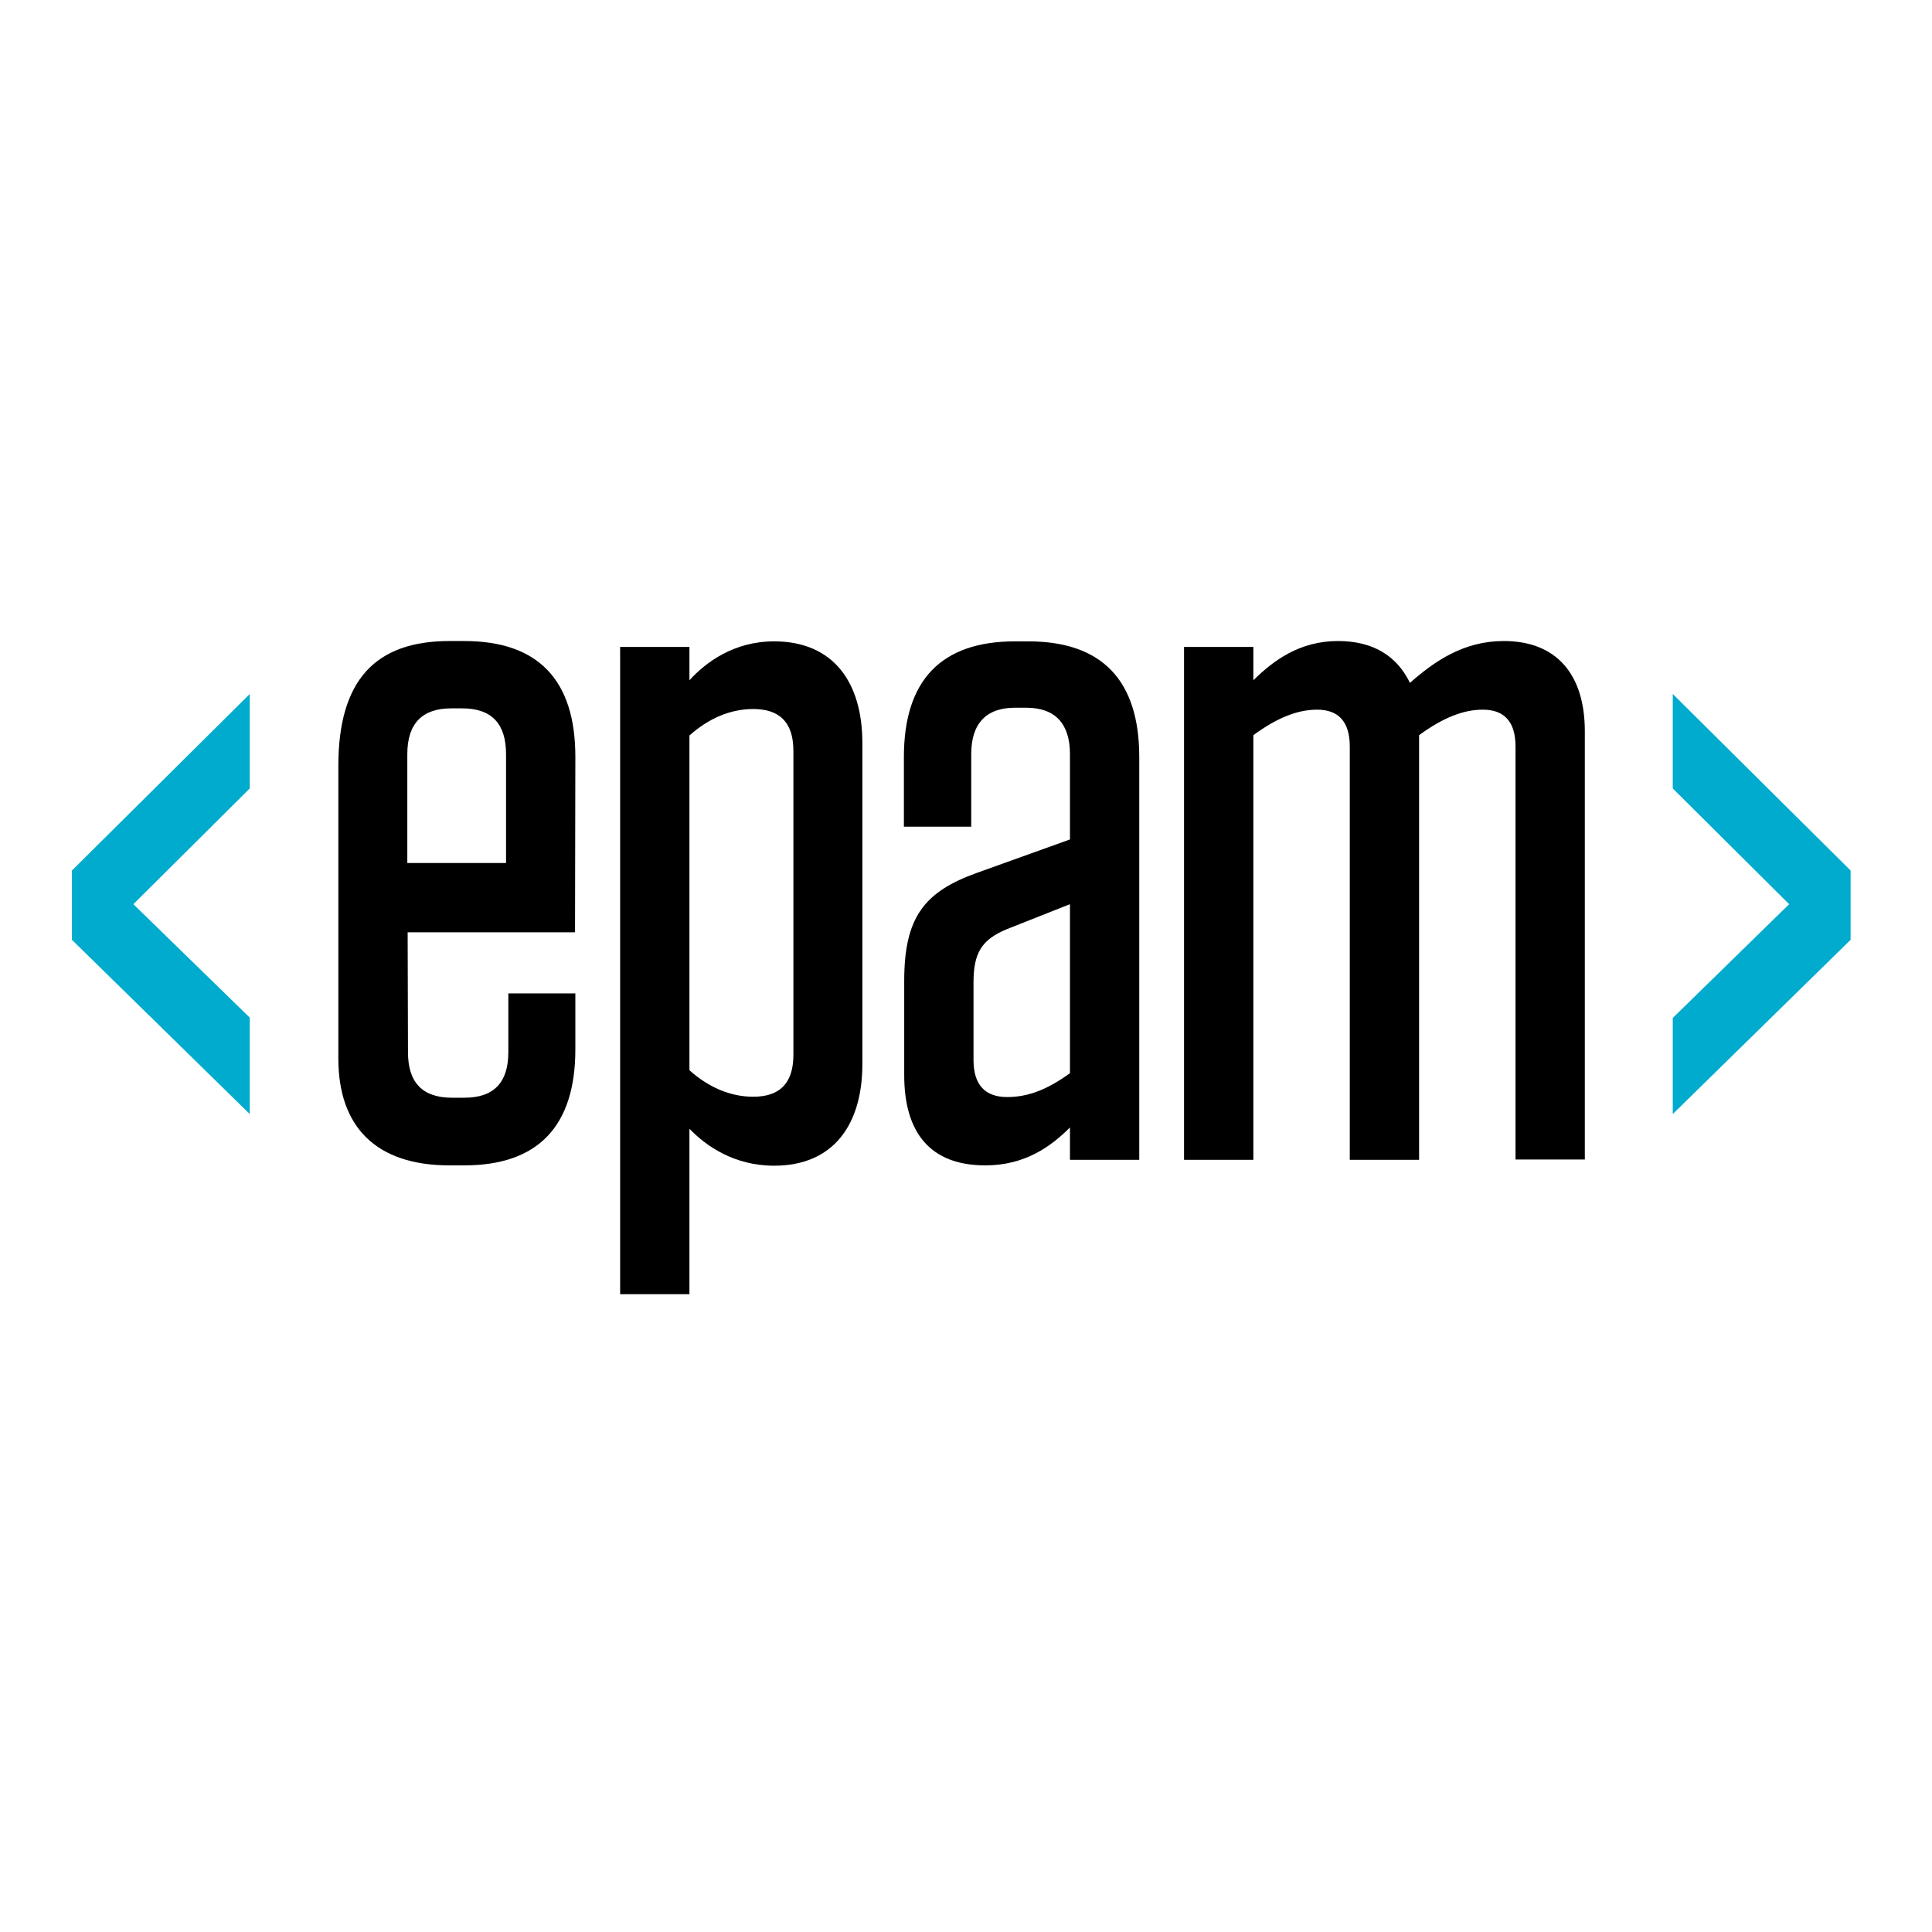
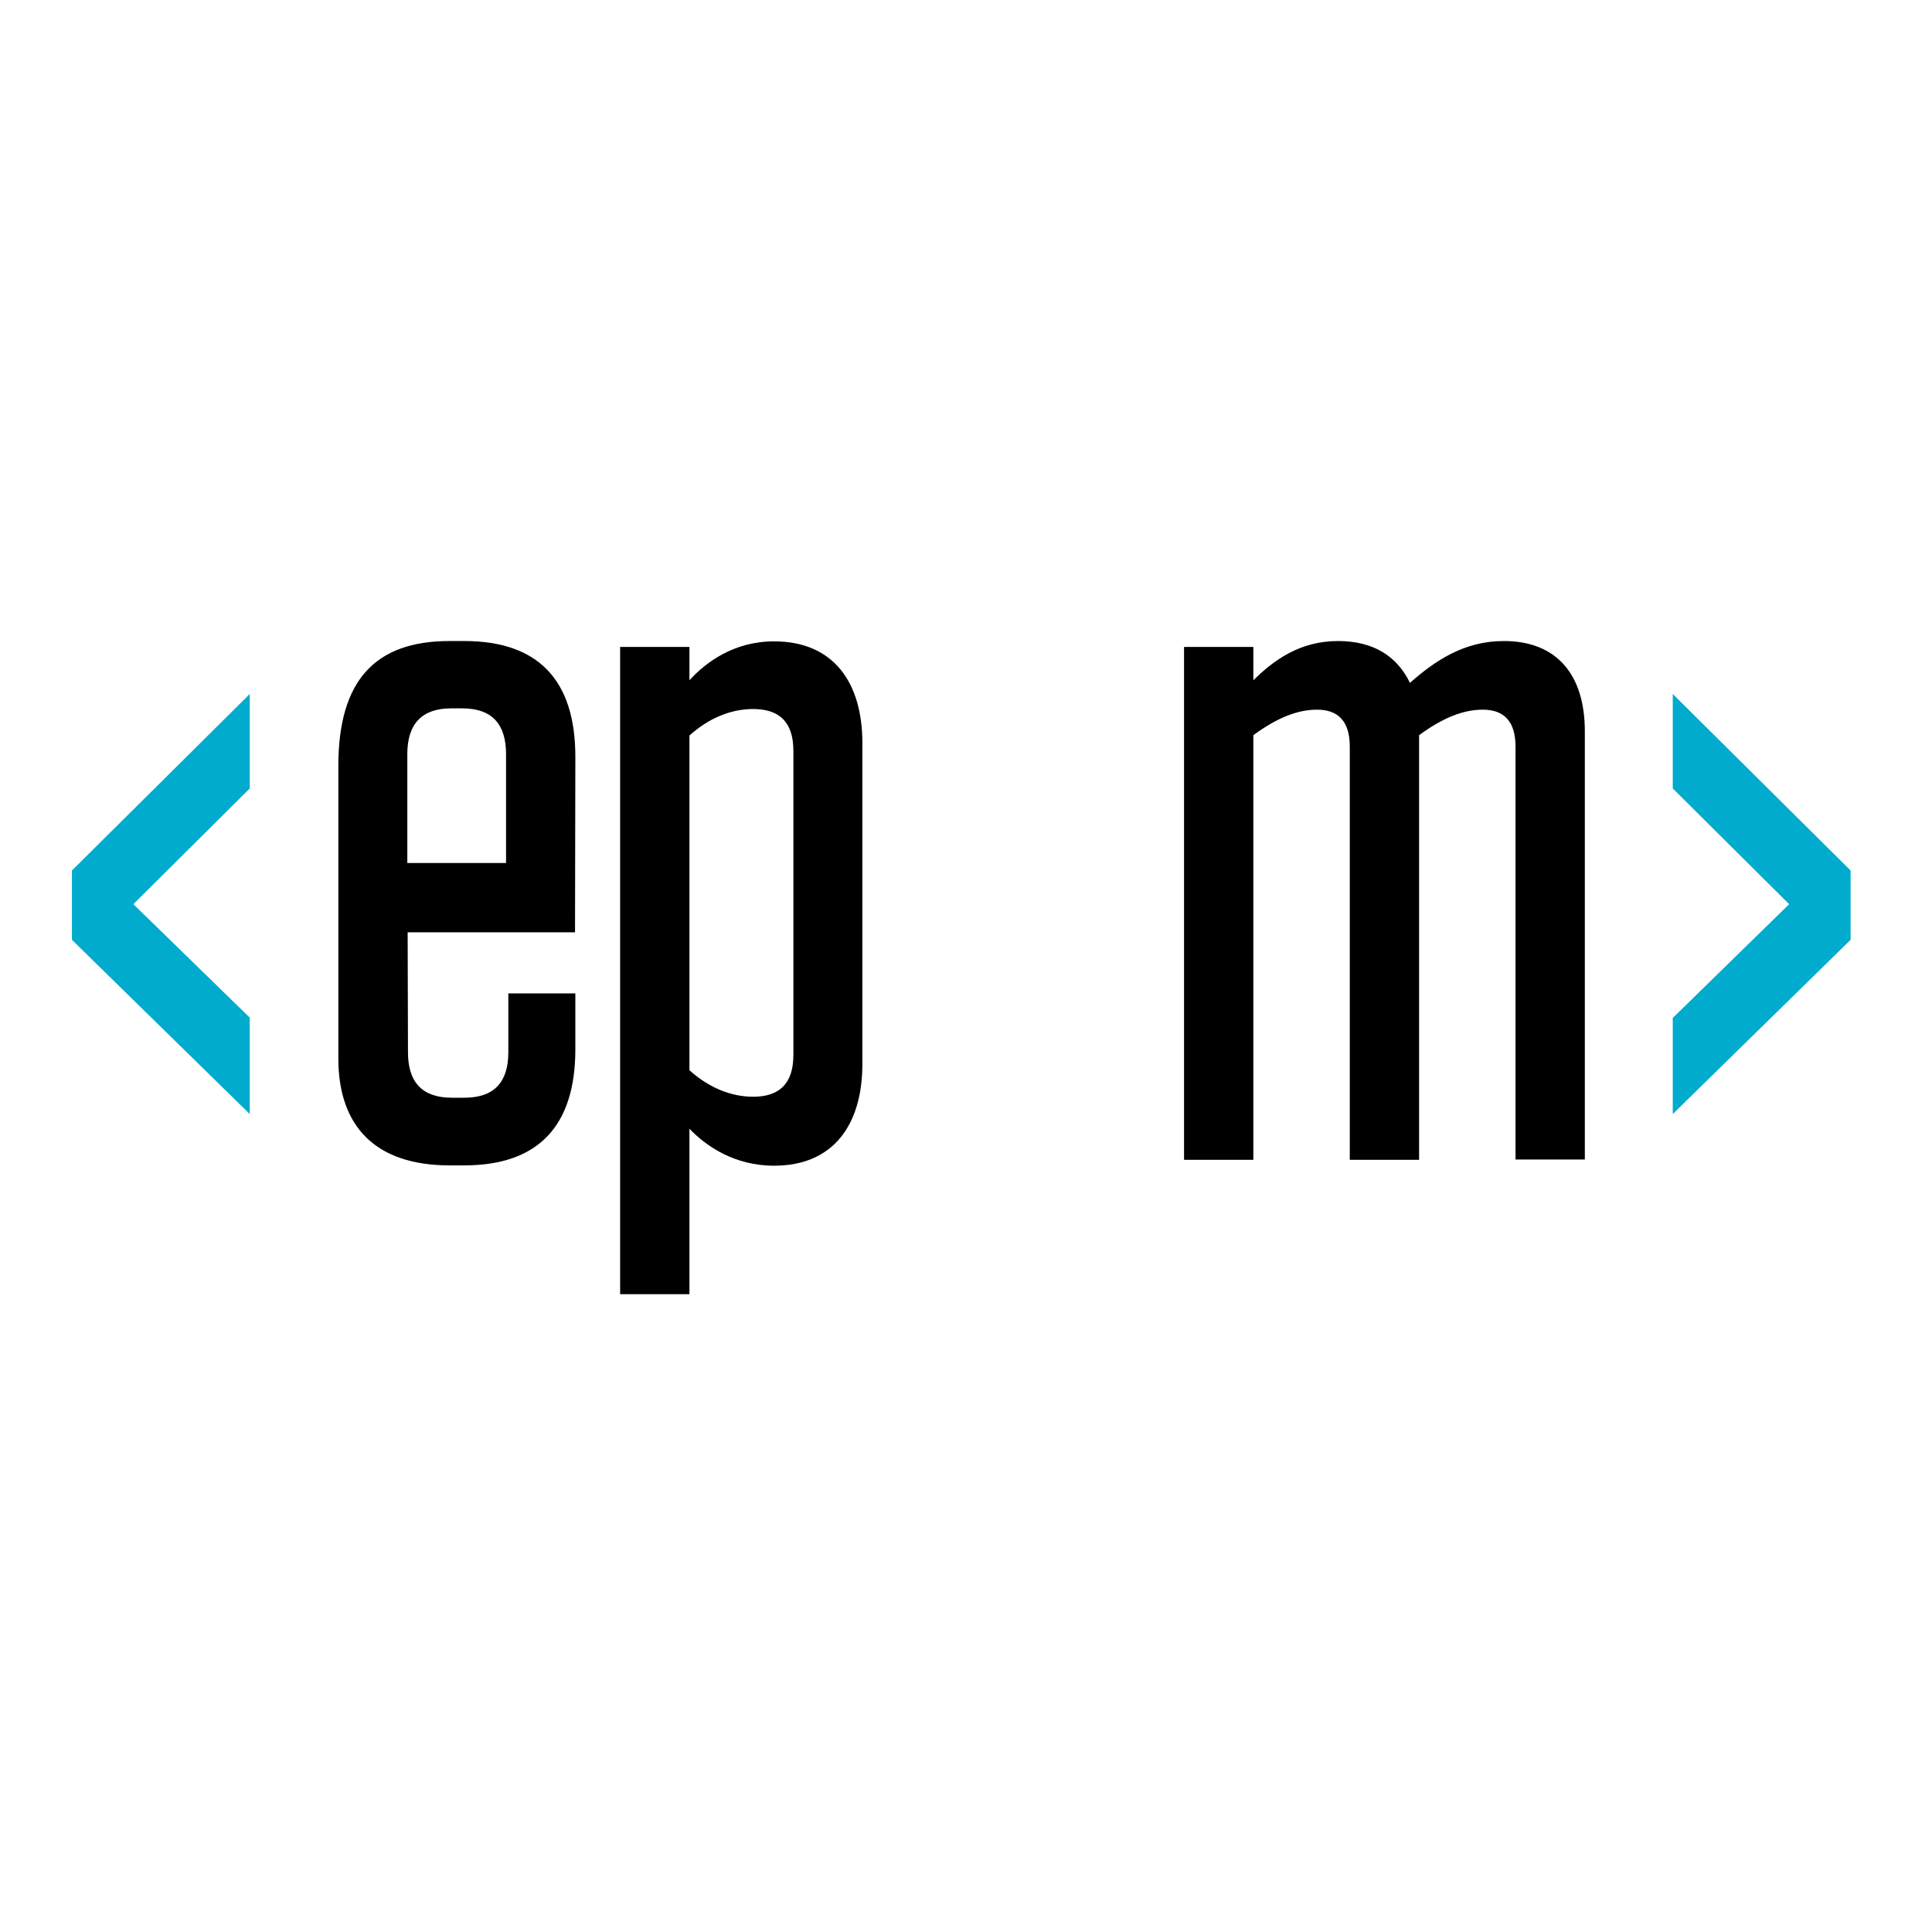
<svg xmlns="http://www.w3.org/2000/svg" width="600" height="600" viewBox="0 0 600 600" fill="none">
  <path d="M126.599 268.01H157.157V234.203C157.157 224.761 152.69 219.99 143.553 219.99H140.102C131.066 219.99 126.497 224.761 126.497 234.203V268.01H126.599ZM126.599 289.635L126.701 326.792C126.701 336.234 131.269 340.904 140.305 340.904H144.264C153.3 340.904 157.868 336.234 157.868 326.792V308.518H178.68V325.878C178.68 349.736 167.107 361.919 144.162 361.919H139.594C116.65 361.919 105.076 349.838 105.076 328.721V237.858C105.076 211.157 116.65 199.076 139.594 199.076H144.162C167.107 199.076 178.68 211.157 178.68 235.015L178.579 289.533H126.599V289.635Z" fill="black" />
  <path d="M214.112 332.376C220 337.655 226.802 340.599 233.909 340.599C241.827 340.599 246.396 336.741 246.396 327.604V233.188C246.396 224.051 241.827 220.193 233.909 220.193C226.802 220.193 220 223.137 214.112 228.416V332.376ZM192.589 200.904H214.112V211.259C219.188 205.675 227.919 199.178 240.406 199.178C258.782 199.178 267.817 211.868 267.817 230.751V330.447C267.817 349.33 258.782 362.02 240.406 362.02C227.919 362.02 219.188 355.827 214.112 350.548V401.919H192.589V200.904Z" fill="black" />
-   <path d="M332.285 333.289V280.802L312.792 288.518C304.873 291.766 302.335 295.929 302.335 305.066V329.228C302.335 336.944 305.99 340.7 312.792 340.7C319.29 340.7 325.279 338.365 332.285 333.289ZM280.812 304.66C280.812 284.863 287.005 276.944 303.452 271.056L332.285 260.7V234.203C332.285 224.761 327.716 219.787 318.68 219.787H315.229C306.193 219.787 301.625 224.761 301.625 234.203V256.741H280.711V235.117C280.711 211.259 292.285 199.178 315.229 199.178H319.29C342.234 199.178 353.807 211.259 353.807 235.117V360.193H332.285V350.142C326.396 356.03 318.376 361.919 305.99 361.919C288.731 361.919 280.812 351.563 280.812 333.898V304.66Z" fill="black" />
  <path d="M440.711 360.193H419.188V231.868C419.188 223.949 415.533 220.396 409.036 220.396C403.147 220.396 396.853 222.731 389.239 228.315V360.193H367.716V200.904H389.239V211.259C395.533 205.066 403.655 199.076 415.533 199.076C426.599 199.076 433.909 203.848 437.868 212.071C445.584 205.269 454.619 199.076 467.005 199.076C483.655 199.076 492.183 209.736 492.183 227.096V360.091H470.66V231.868C470.66 223.949 467.005 220.396 460.508 220.396C454.619 220.396 448.325 222.731 440.711 228.315V360.193Z" fill="black" />
  <path d="M22.335 270.345V291.868L77.563 345.98V316.03L41.421 280.802L77.563 244.863V215.523L22.335 270.345Z" fill="#00ABCD" />
  <path d="M519.492 244.863L555.634 280.802L519.492 316.132V345.98L574.721 291.868V270.345L519.492 215.523V244.863Z" fill="#00ABCD" />
</svg>